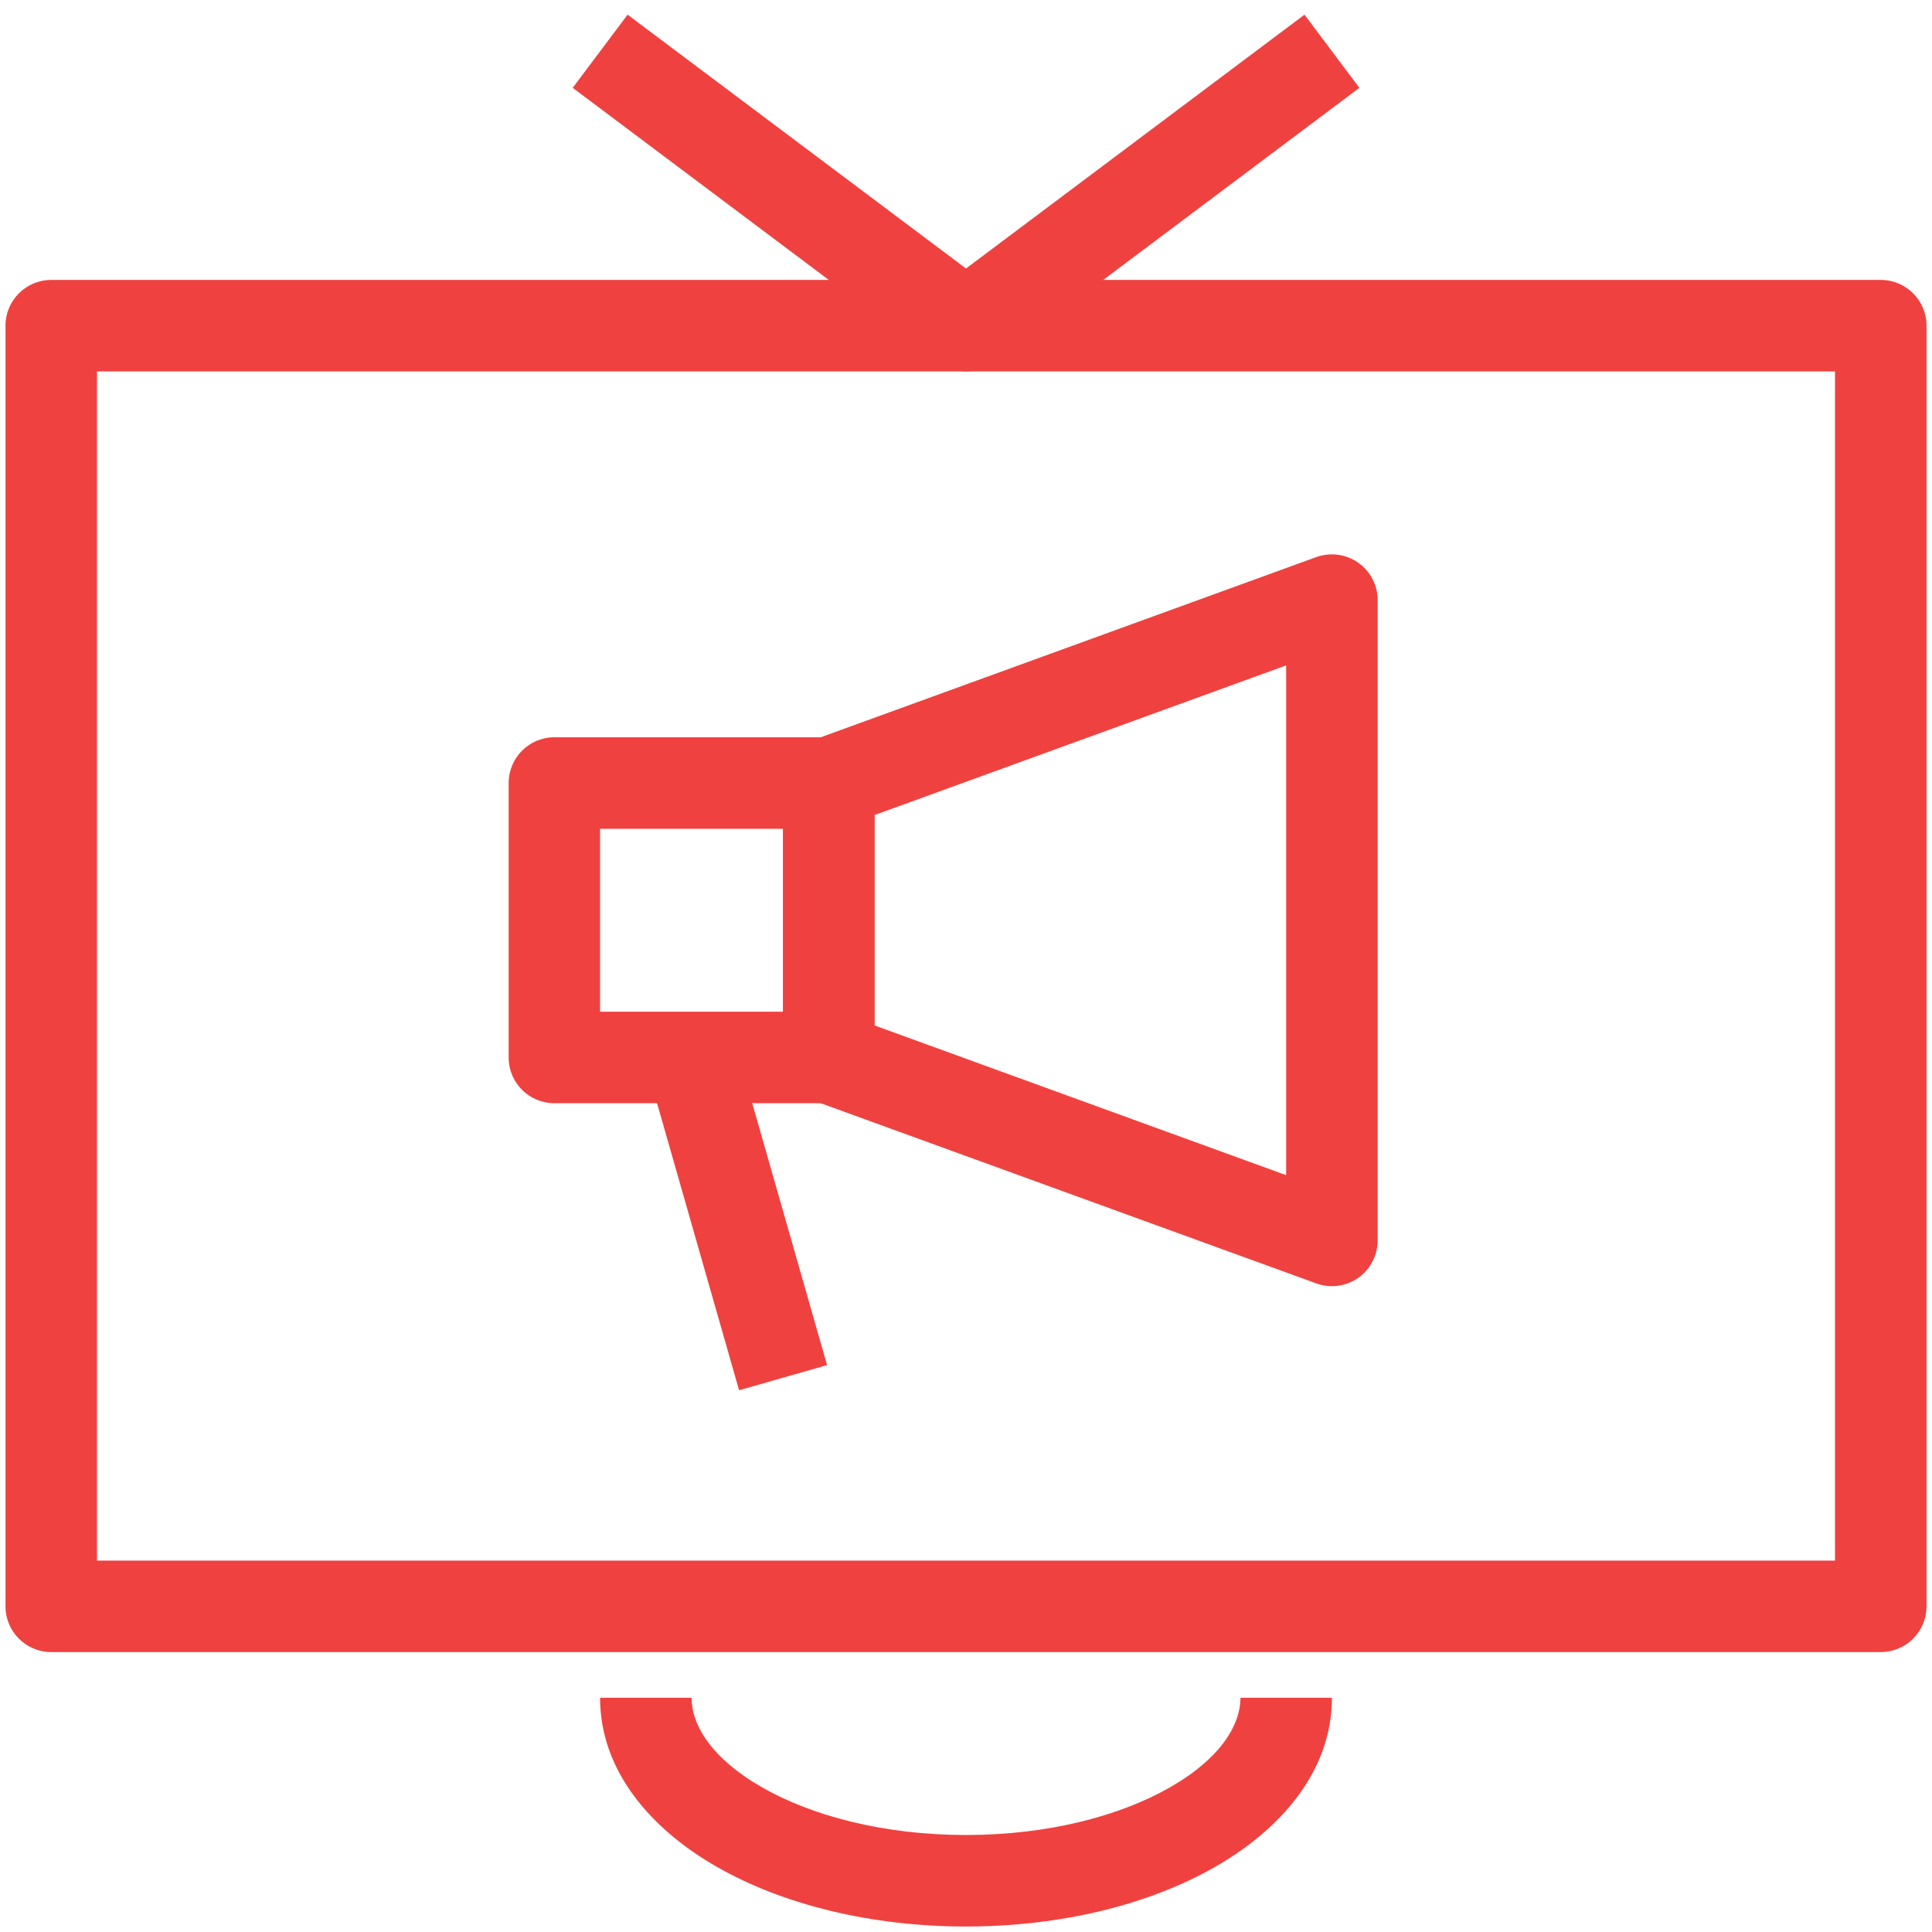
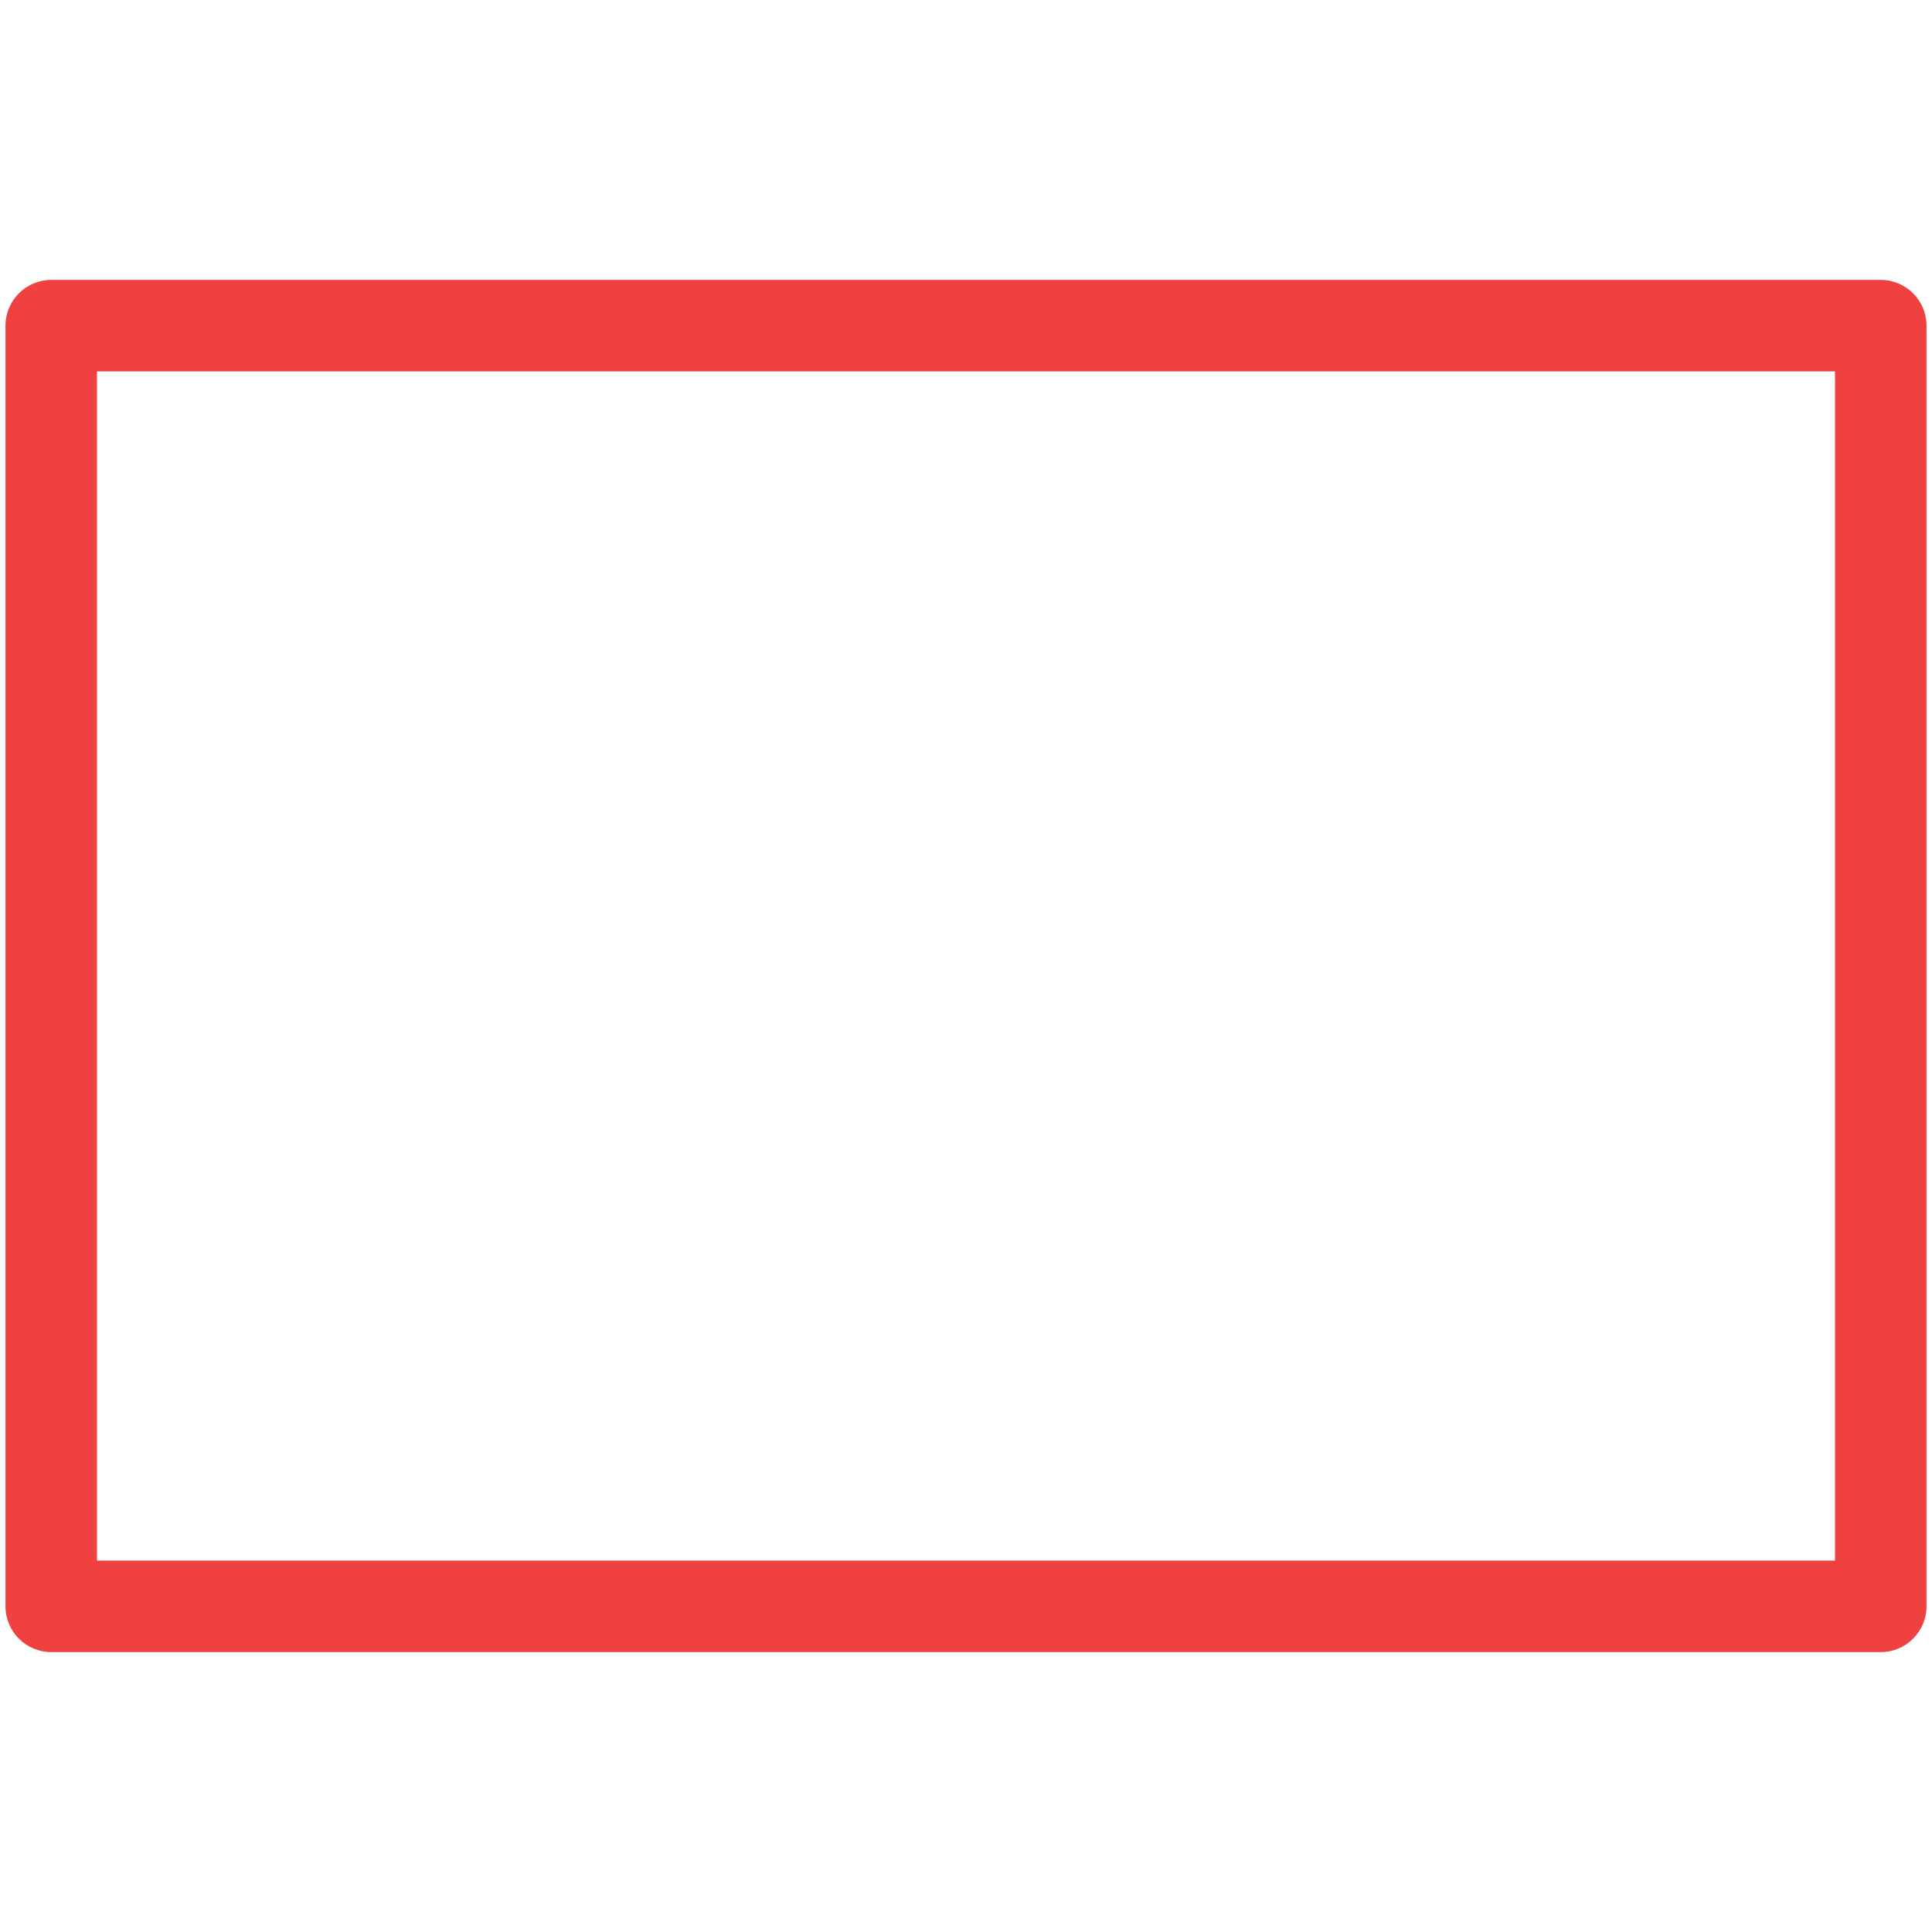
<svg xmlns="http://www.w3.org/2000/svg" width="88px" height="88px" viewBox="0 0 88 88" version="1.1">
  <title>services</title>
  <g id="Page-1" stroke="none" stroke-width="1" fill="none" fill-rule="evenodd">
    <g id="services" fill="#EF4240" fill-rule="nonzero">
      <path d="M0.25,14.832 C0.25,13.684 1.184,12.75 2.332,12.75 L85.668,12.75 C86.816,12.75 87.75,13.684 87.75,14.832 L87.75,73.168 C87.75,74.316 86.816,75.25 85.668,75.25 L2.332,75.25 C1.184,75.25 0.25,74.316 0.25,73.168 L0.25,14.832 Z M4.418,16.918 L4.418,71.082 L83.582,71.082 L83.582,16.918 L4.418,16.918 Z" id="Shape" />
-       <path d="M42.75,16.5 L26.086,4 L28.586,0.668 L44,12.23 L59.418,0.668 L61.918,4 L45.25,16.5 C44.512,17.055 43.492,17.055 42.75,16.5 L42.75,16.5 Z" id="Path" />
-       <path d="M34.723,81.418 C36.992,82.715 40.27,83.582 44,83.582 C47.731,83.582 51.008,82.715 53.278,81.418 C55.61,80.086 56.5,78.562 56.5,77.332 L60.668,77.332 C60.668,80.703 58.293,83.352 55.344,85.035 C52.34,86.754 48.325,87.75 44,87.75 C39.676,87.75 35.66,86.754 32.656,85.035 C29.707,83.352 27.332,80.703 27.332,77.332 L31.5,77.332 C31.5,78.563 32.391,80.086 34.723,81.418 L34.723,81.418 Z" id="Path" />
-       <path d="M61.863,25.629 C62.418,26.016 62.75,26.652 62.75,27.332 L62.75,56.5 C62.75,57.18 62.418,57.816 61.863,58.207 C61.304,58.598 60.593,58.691 59.953,58.457 L37.039,50.125 C36.215,49.824 35.668,49.043 35.668,48.168 L35.668,35.668 C35.668,34.789 36.215,34.008 37.039,33.707 L59.953,25.375 C60.593,25.145 61.304,25.238 61.863,25.629 L61.863,25.629 Z M39.832,37.125 L39.832,46.707 L58.582,53.527 L58.582,30.308 L39.832,37.125 Z" id="Shape" />
-       <polygon id="Path" points="33.664 63.324 29.496 48.738 33.504 47.593 37.672 62.179" />
-       <path d="M23.168,35.668 C23.168,34.516 24.098,33.582 25.25,33.582 L37.75,33.582 C38.902,33.582 39.832,34.516 39.832,35.668 L39.832,48.168 C39.832,49.316 38.902,50.25 37.75,50.25 L25.25,50.25 C24.098,50.25 23.168,49.316 23.168,48.168 L23.168,35.668 Z M27.332,37.75 L27.332,46.082 L35.668,46.082 L35.668,37.75 L27.332,37.75 Z" id="Shape" />
    </g>
  </g>
</svg>